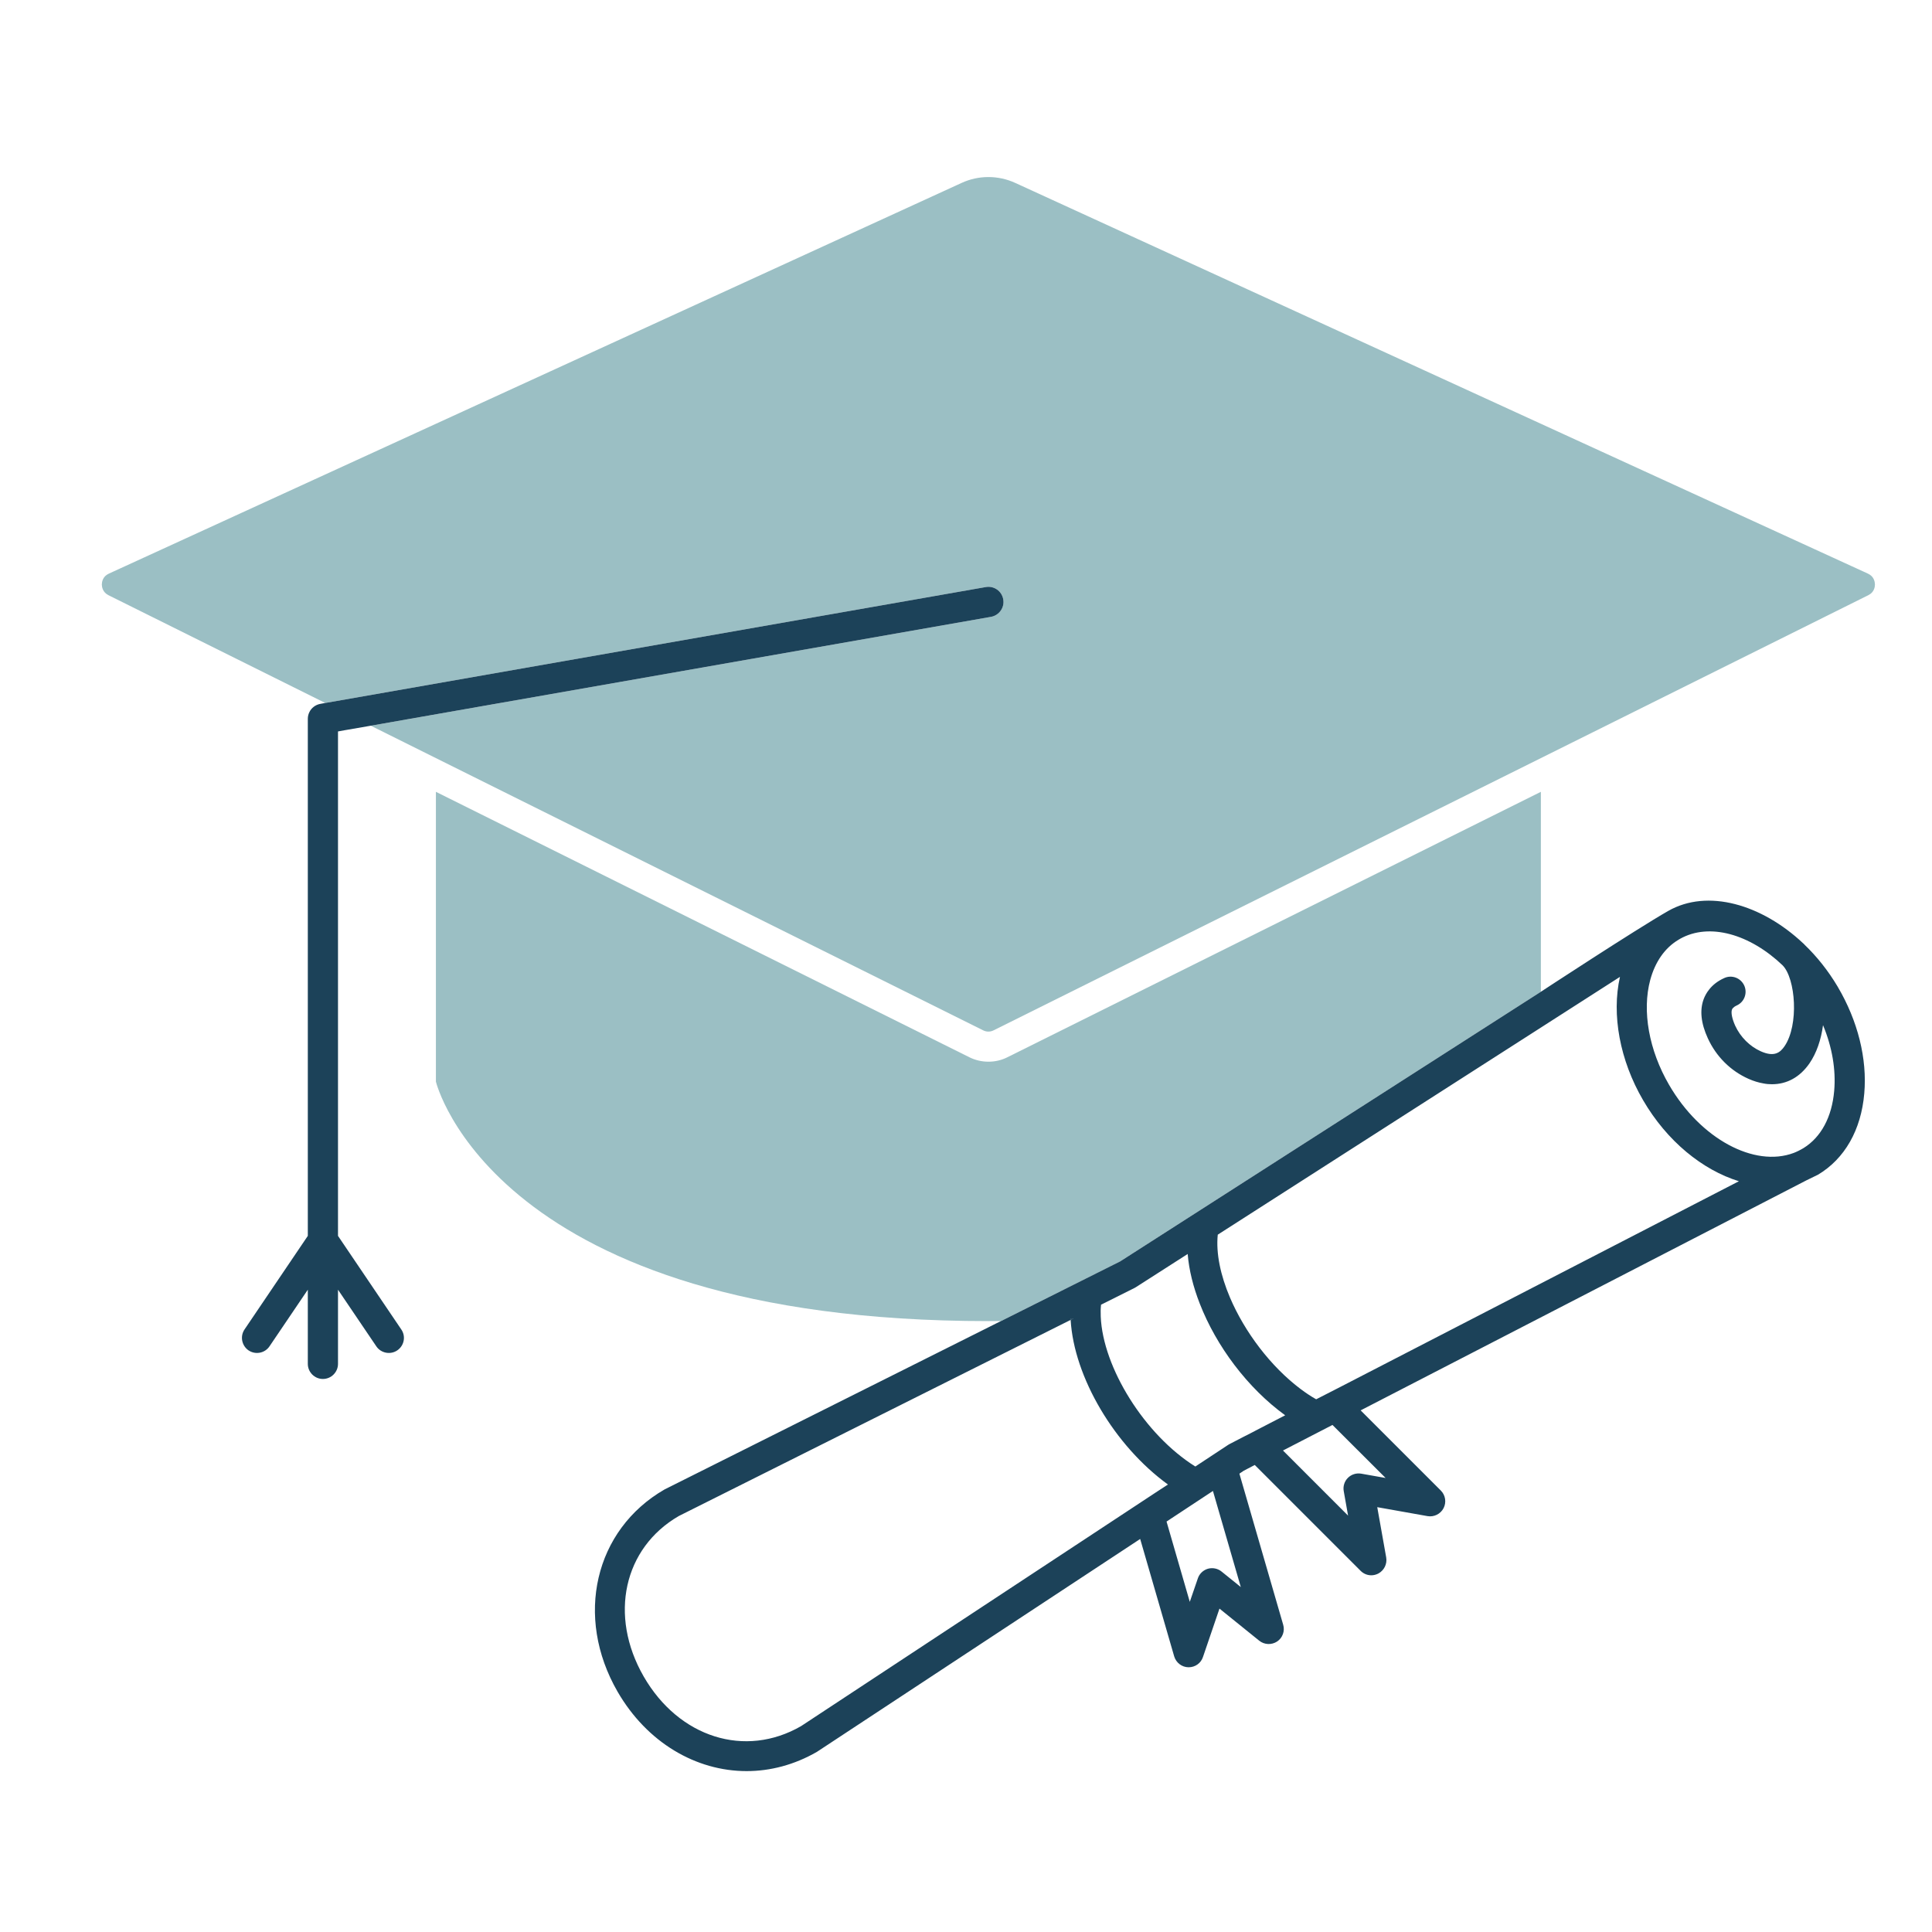
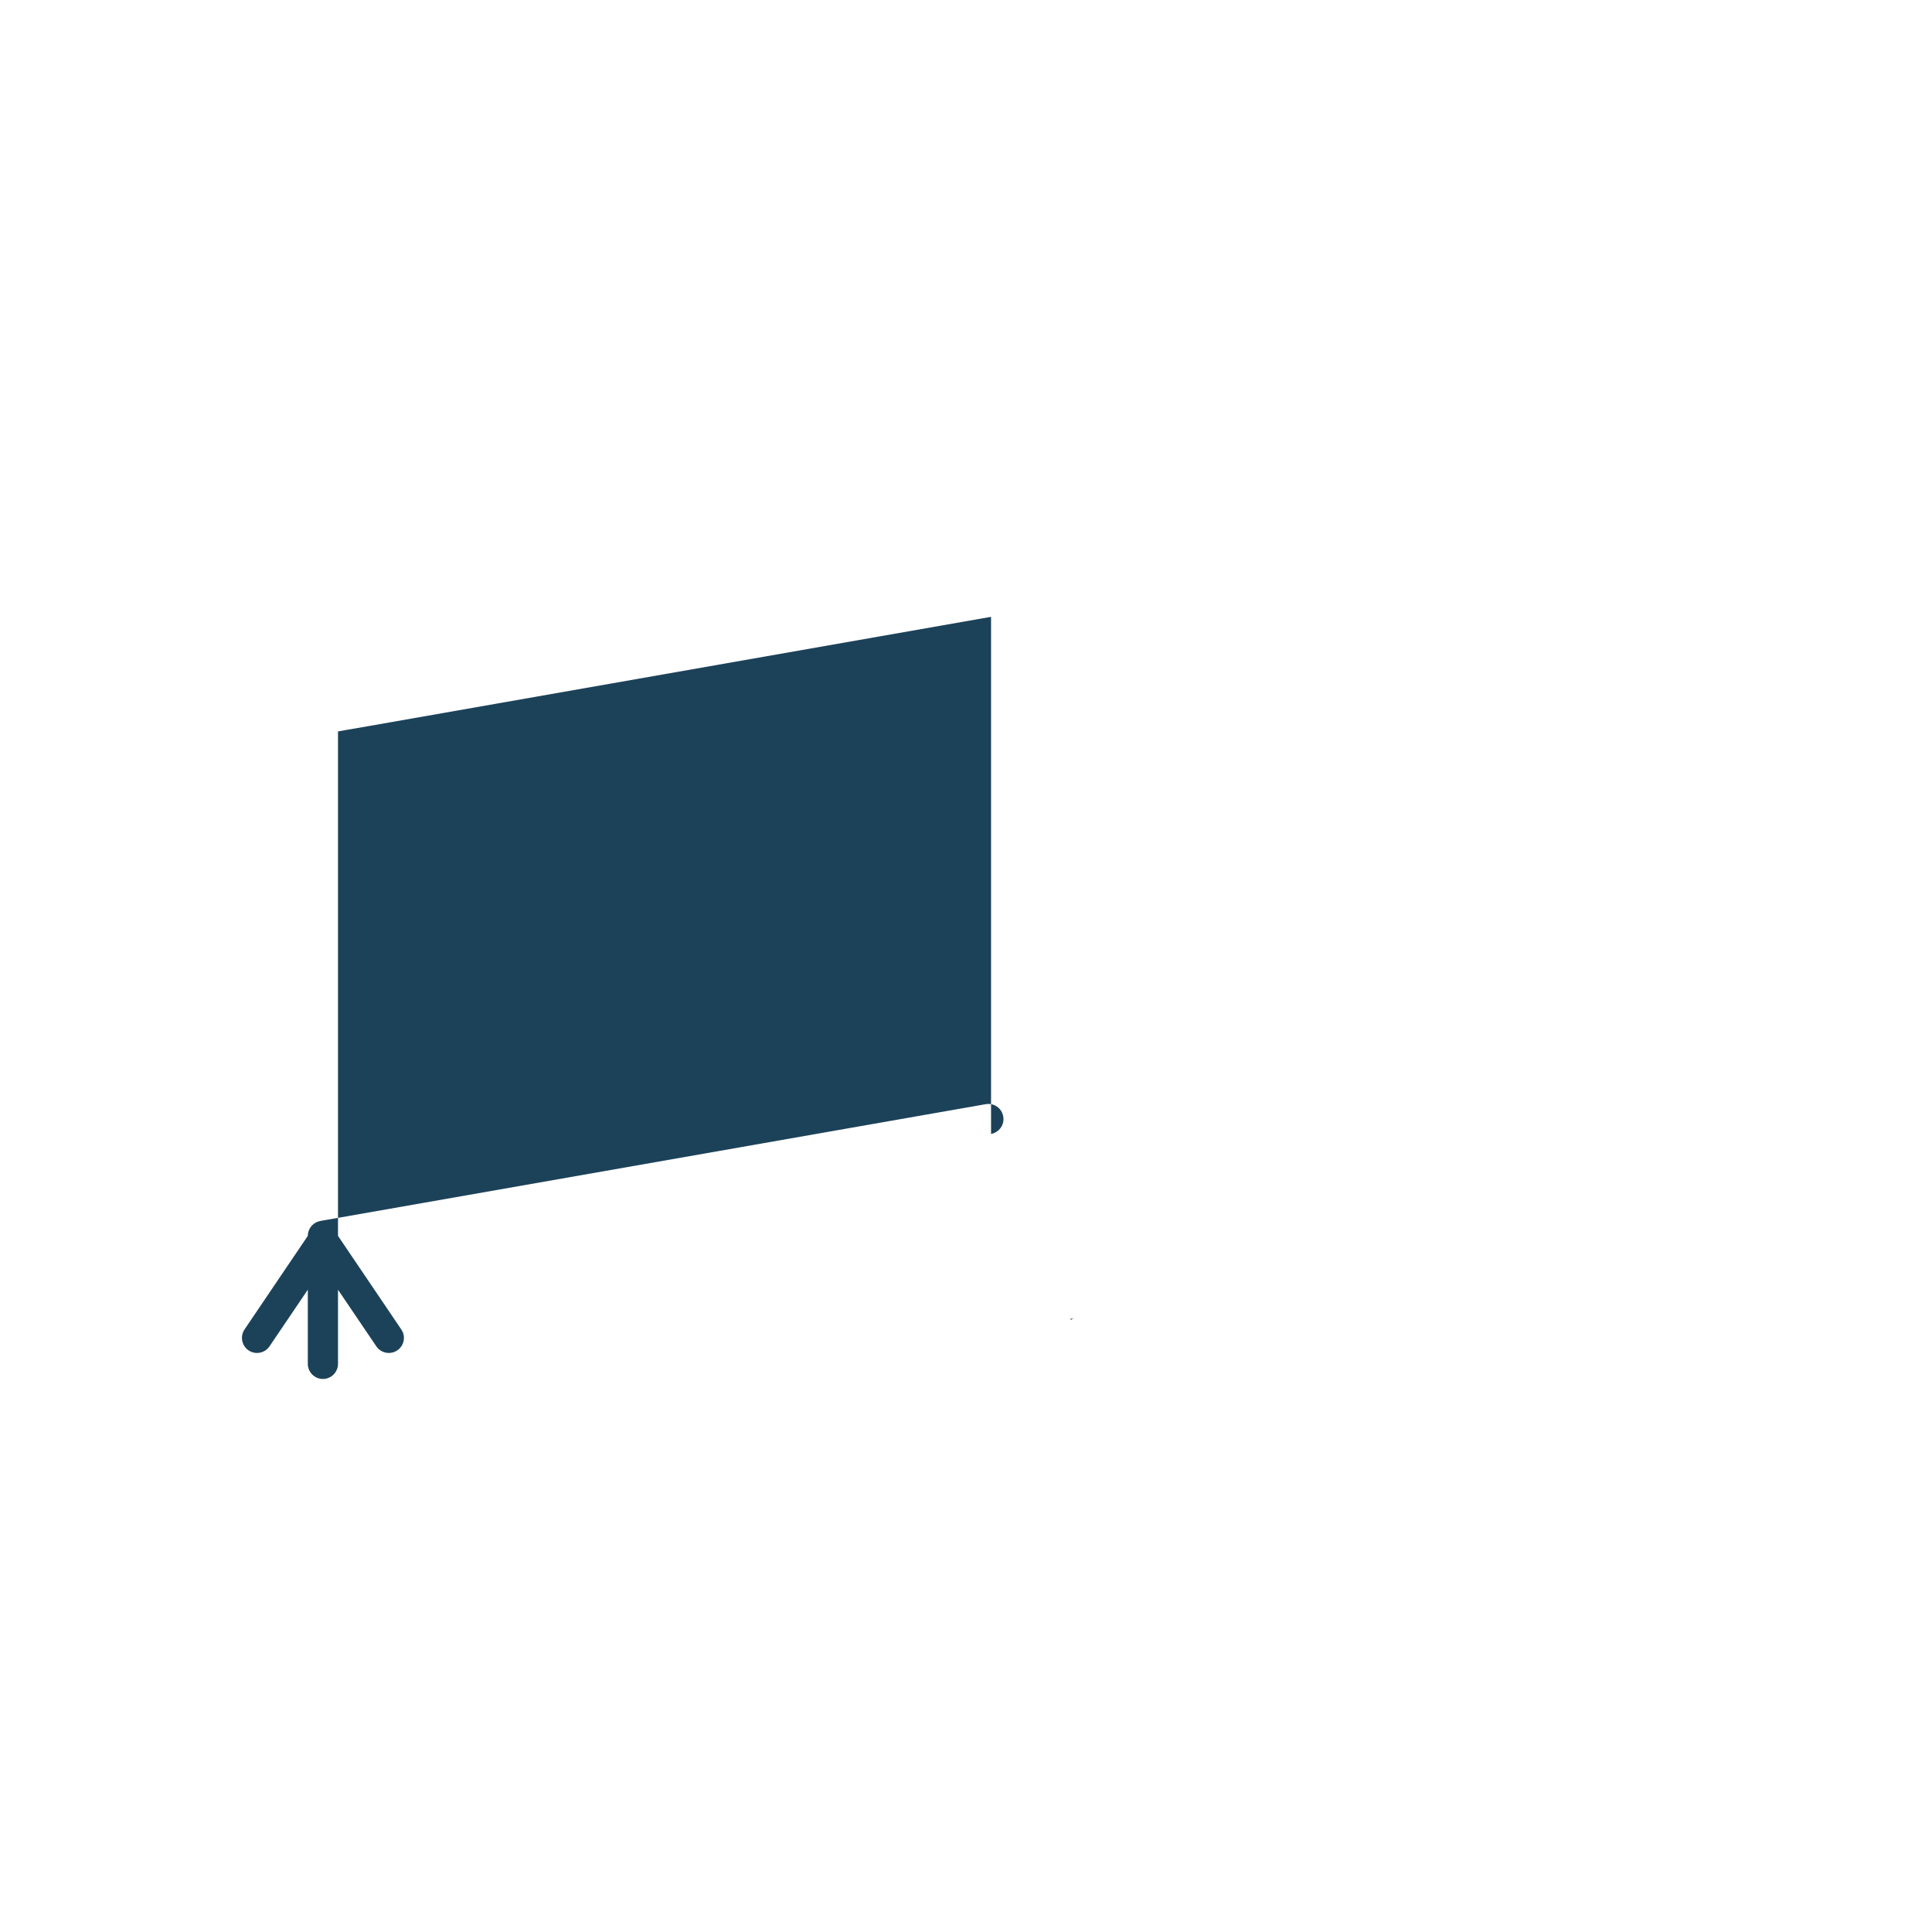
<svg xmlns="http://www.w3.org/2000/svg" id="Layer_1" viewBox="0 0 192 192">
  <defs>
    <style>
      .cls-1 {
        fill: none;
      }

      .cls-2 {
        fill: #9bbfc4;
      }

      .cls-3 {
        fill: #1c4259;
      }
    </style>
  </defs>
  <g>
-     <path class="cls-2" d="M186.33,58.07c0,.22-.05.78-.66,1.08l-32.54,16.19-54.38,27.05c-.33.17-.72.17-1.05,0l-54.38-27.05-6.47-3.22,61.64-10.82c.81-.15,1.36-.93,1.21-1.74-.14-.82-.92-1.36-1.73-1.22l-65.64,11.52h-.01l-21.54-10.71c-.6-.3-.66-.86-.66-1.08.01-.23.08-.78.69-1.06L95.56,18.18c1.69-.78,3.64-.78,5.34,0l84.74,38.83c.61.28.68.83.69,1.06Z" />
-     <path class="cls-2" d="M153.13,78.69v19.87l-41.8,26.79-11.84,5.93h-.01c-.42.01-.83.01-1.25.01-49.19,0-54.91-23.8-54.91-23.8v-28.8l53.04,26.39c.59.29,1.23.43,1.87.43s1.28-.14,1.86-.43l53.04-26.39Z" />
-     <path class="cls-3" d="M98.49,61.3l-61.64,10.82-2.48.43h-.01l-.77.14v50.13l6.29,9.3c.47.68.29,1.61-.4,2.08-.68.46-1.62.28-2.08-.4l-3.81-5.63v7.37c0,.82-.67,1.5-1.5,1.5s-1.5-.68-1.5-1.5v-7.37l-3.81,5.63c-.46.68-1.39.86-2.08.4-.68-.47-.86-1.4-.4-2.08l6.29-9.3v-51.39c0-.24.06-.47.16-.67.2-.41.6-.72,1.08-.81l.49-.09h.01l65.64-11.52c.81-.14,1.59.4,1.73,1.22.15.81-.4,1.59-1.21,1.74Z" />
+     <path class="cls-3" d="M98.49,61.3l-61.64,10.82-2.48.43h-.01l-.77.14v50.13l6.29,9.3c.47.68.29,1.61-.4,2.08-.68.46-1.62.28-2.08-.4l-3.81-5.63v7.37c0,.82-.67,1.5-1.5,1.5s-1.5-.68-1.5-1.5v-7.37l-3.81,5.63c-.46.68-1.39.86-2.08.4-.68-.47-.86-1.4-.4-2.08l6.29-9.3c0-.24.06-.47.16-.67.2-.41.6-.72,1.08-.81l.49-.09h.01l65.64-11.52c.81-.14,1.59.4,1.73,1.22.15.81-.4,1.59-1.21,1.74Z" />
  </g>
  <g>
    <g>
      <path class="cls-1" d="M106.39,131.05s.01.08.01.12l.27-.13c-.09.01-.18.01-.28.01Z" />
      <path class="cls-3" d="M106.67,131.04l-.27.13s0-.08-.01-.12c.1,0,.19,0,.28-.01Z" />
    </g>
    <path class="cls-3" d="M166.96,93.3s-.08.05-.12.07c-.01.01-.02.01-.03.02-.06.03.15-.09.15-.09Z" />
-     <path class="cls-3" d="M182.63,98.06c-.95-1.6-2.07-3-3.3-4.18-.02-.03-.04-.05-.06-.07-.03-.03-.05-.05-.08-.07-4.11-3.86-9.48-5.45-13.41-3.21-3.25,1.86-12.65,8.03-12.65,8.03l-41.8,26.79-11.84,5.93h-.01l-33.44,16.74c-6.95,4.01-8.96,12.65-4.67,20.09,2.93,5.07,7.8,7.9,12.83,7.9,2.35,0,4.74-.62,6.98-1.91l32.13-21.16,3.38,11.67c.19.63.76,1.07,1.41,1.08h.03c.65,0,1.22-.41,1.42-1.02l1.64-4.81,3.95,3.19c.51.41,1.23.44,1.78.08.54-.36.79-1.04.6-1.67l-4.35-15.01.43-.29,1.09-.57h.01l10.52,10.52c.29.29.67.44,1.06.44.23,0,.47-.06.69-.17.58-.31.9-.95.79-1.6l-.89-5,5,.89c.64.11,1.29-.21,1.59-.79.3-.58.19-1.29-.27-1.75l-7.97-7.97,44.3-22.86s1.13-.55,1.15-.56c2.65-1.58,4.29-4.44,4.6-8.08.3-3.45-.64-7.21-2.64-10.6ZM112.43,149.92l-32.82,21.62c-5.56,3.21-12.14,1.14-15.64-4.93-3.49-6.06-1.99-12.78,3.49-15.95l38.94-19.49s0-.08-.01-.12c.1,0,.19,0,.28-.01l-.27.13c.33,5.68,4.35,12.5,9.67,16.36l-1.03.67-2.61,1.72ZM123.31,157.72l-1.91-1.54c-.38-.31-.89-.41-1.36-.28-.47.14-.85.5-1,.96l-.8,2.33-2.31-7.98,4.61-3.04,2.77,9.55ZM124.75,142.19l-.97.5h-.01l-1.62.84s-.09.05-.13.08l-3.23,2.13c-5.04-3.15-9.19-9.84-9.4-14.9-.02-.4-.01-.8.03-1.18l3.32-1.66s.09-.05.14-.08l5.15-3.3c.13,1.59.55,3.27,1.2,4.93,1.64,4.22,4.75,8.39,8.49,11.1l-2.96,1.53h-.01ZM137.7,146.88l-2.43-.43c-.48-.08-.97.07-1.32.42-.34.34-.5.84-.41,1.32l.43,2.43-6.47-6.47,4.92-2.54,5.28,5.27ZM132.99,137.94l-2.19,1.12c-.52-.29-1.02-.63-1.52-1-3-2.25-5.59-5.69-7.05-9.12-.93-2.19-1.4-4.37-1.21-6.24l32.11-20.58,7.86-5.04c-.85,3.76-.01,8.29,2.29,12.24,2.38,4.1,5.93,6.96,9.53,8.07l-39.82,20.55ZM182.28,108.4c-.22,2.6-1.3,4.61-3.04,5.69-.35.21-.72.39-.99.49-3.9,1.46-9.26-1.39-12.38-6.77-2-3.44-2.7-7.34-1.87-10.43.49-1.8,1.45-3.18,2.81-3.99.08-.05.15-.09.15-.09,2.92-1.64,6.95-.46,10.19,2.63,1.3,1.31,1.64,5.94.19,8.05-.42.61-1,1.1-2.35.5-1.1-.49-2.03-1.42-2.55-2.55-.31-.69-.43-1.29-.32-1.6.03-.06.09-.23.48-.41.75-.34,1.08-1.23.74-1.98-.35-.76-1.24-1.09-1.99-.74-.69.31-1.17.72-1.49,1.13-.27.33-.44.67-.55.96-.41,1.1-.27,2.41.41,3.89.83,1.82,2.27,3.25,4.06,4.04.5.22.99.37,1.47.45.29.06.57.08.85.08,1.48,0,2.77-.7,3.72-2.07.71-1.03,1.16-2.37,1.35-3.8.91,2.18,1.29,4.43,1.11,6.52Z" />
-     <path class="cls-3" d="M106.67,131.04l-.27.13s0-.08-.01-.12c.1,0,.19,0,.28-.01Z" />
  </g>
</svg>